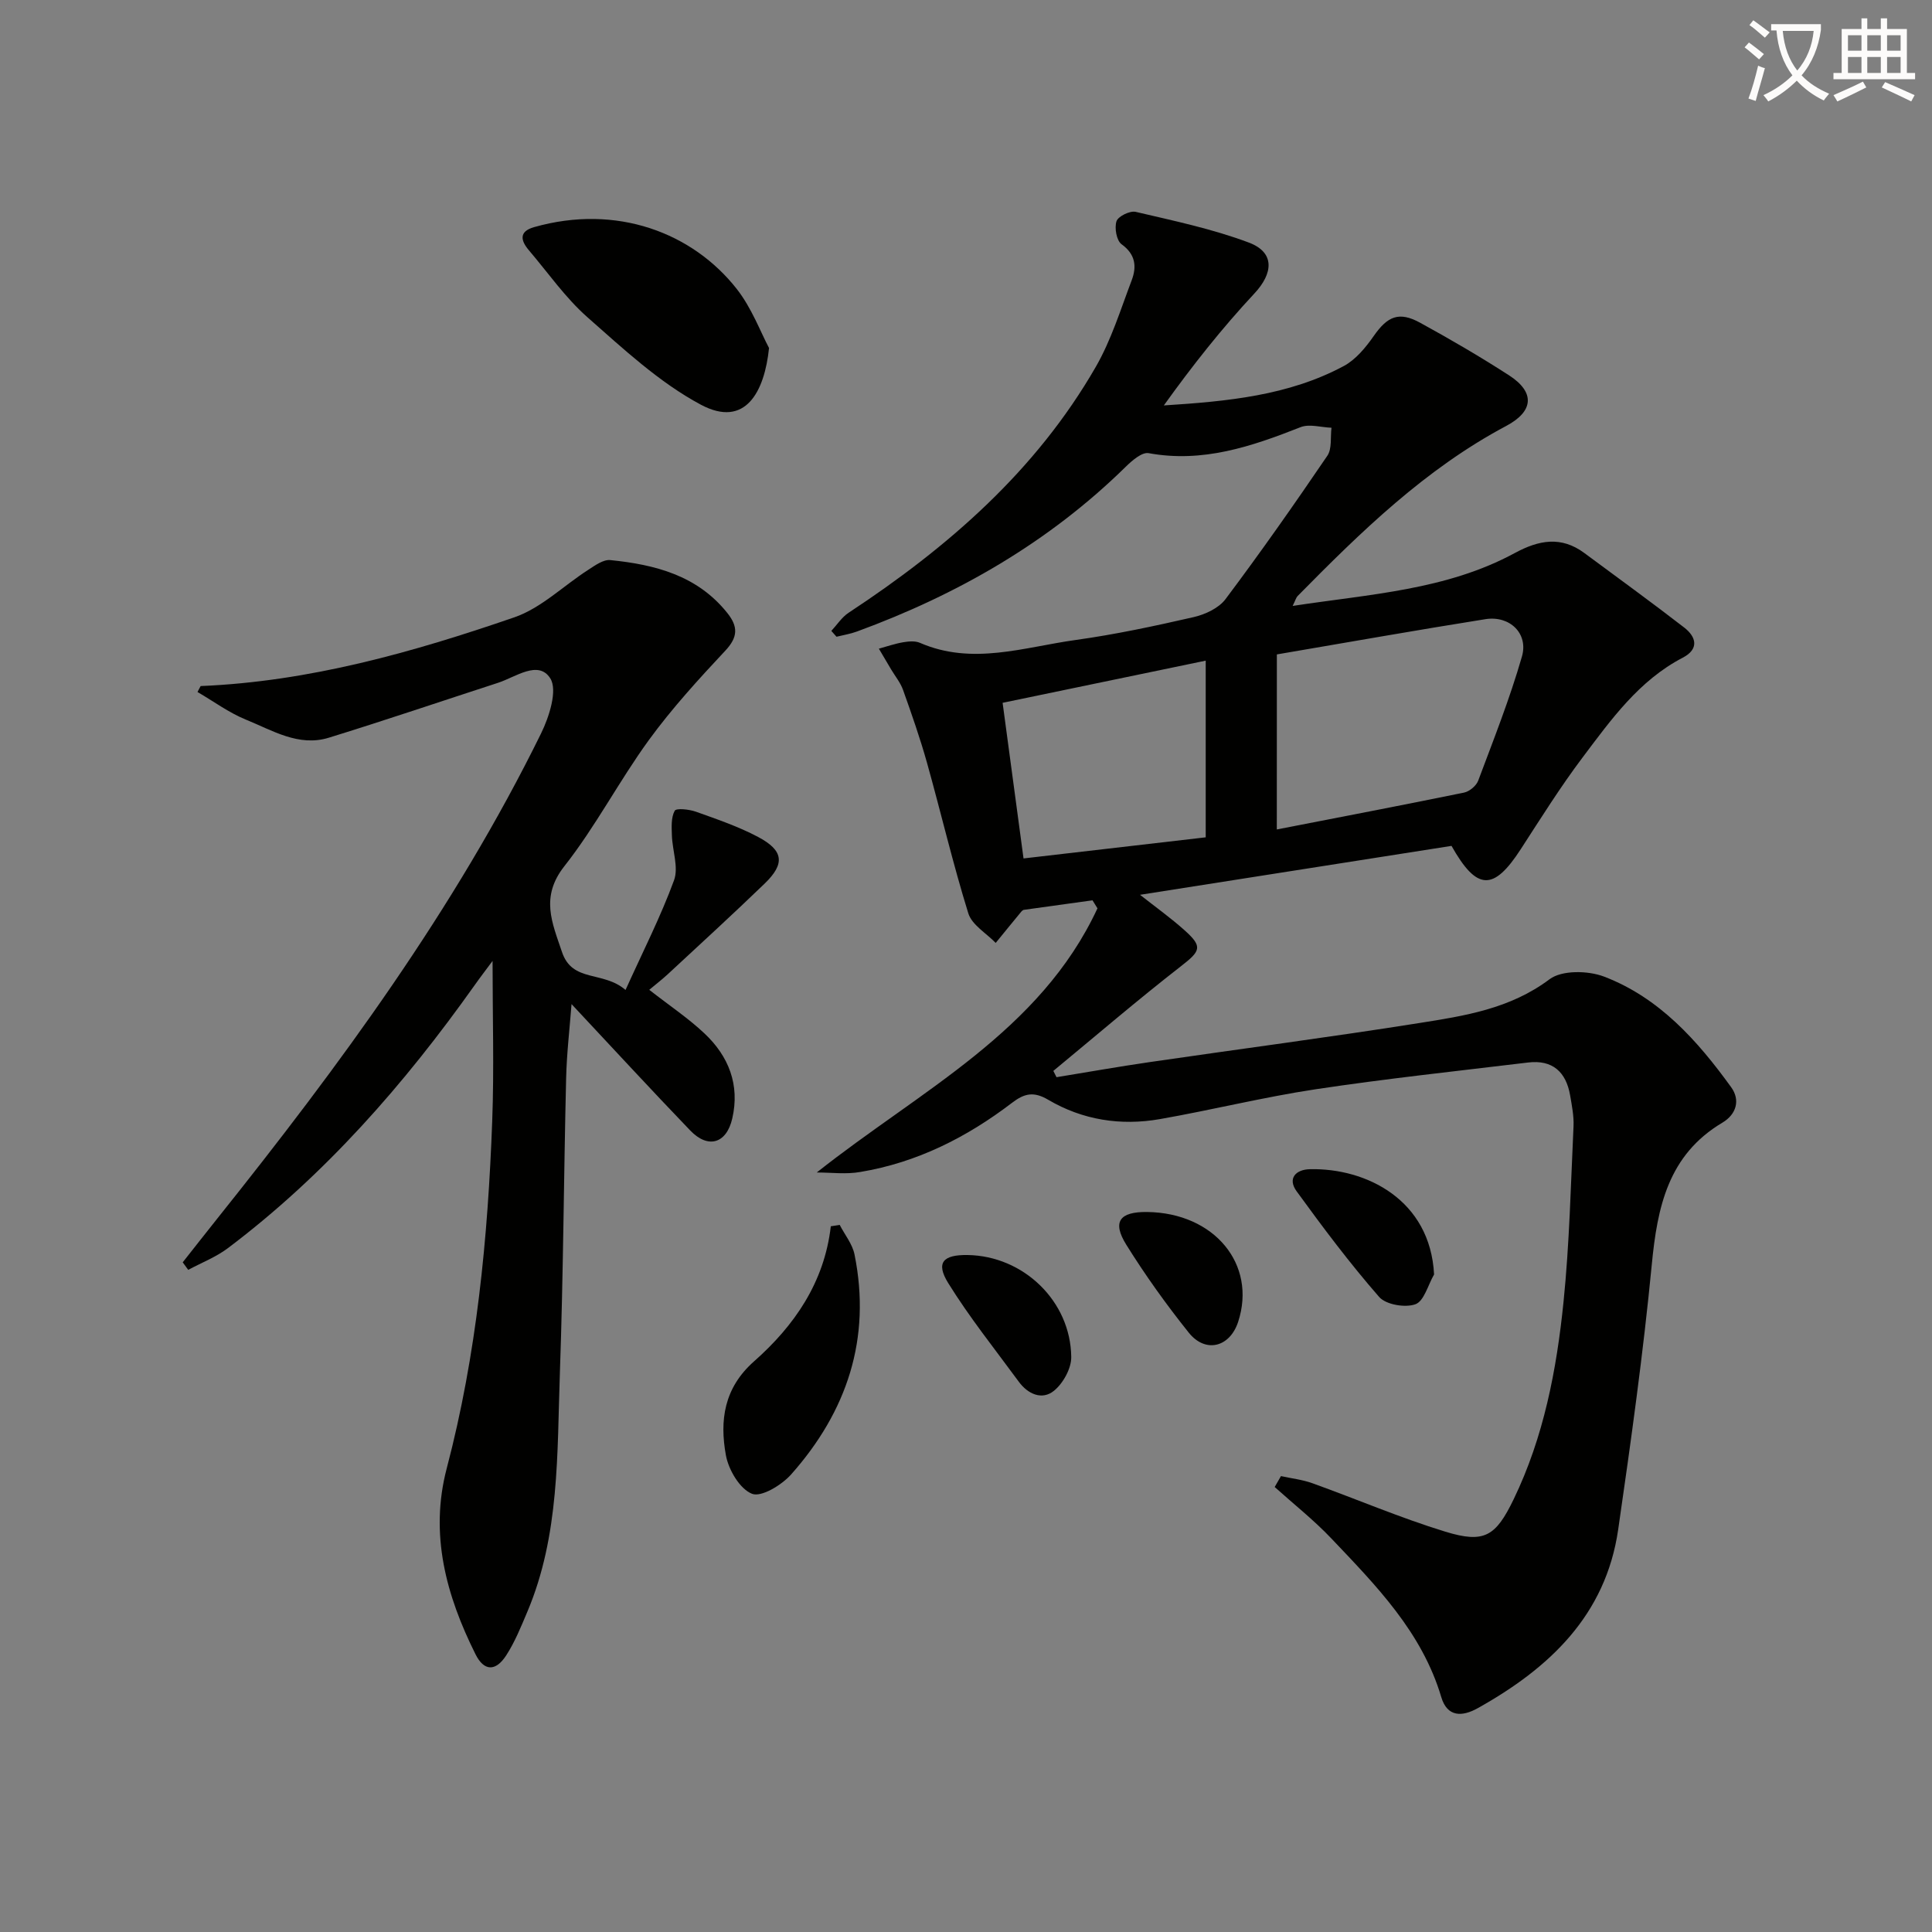
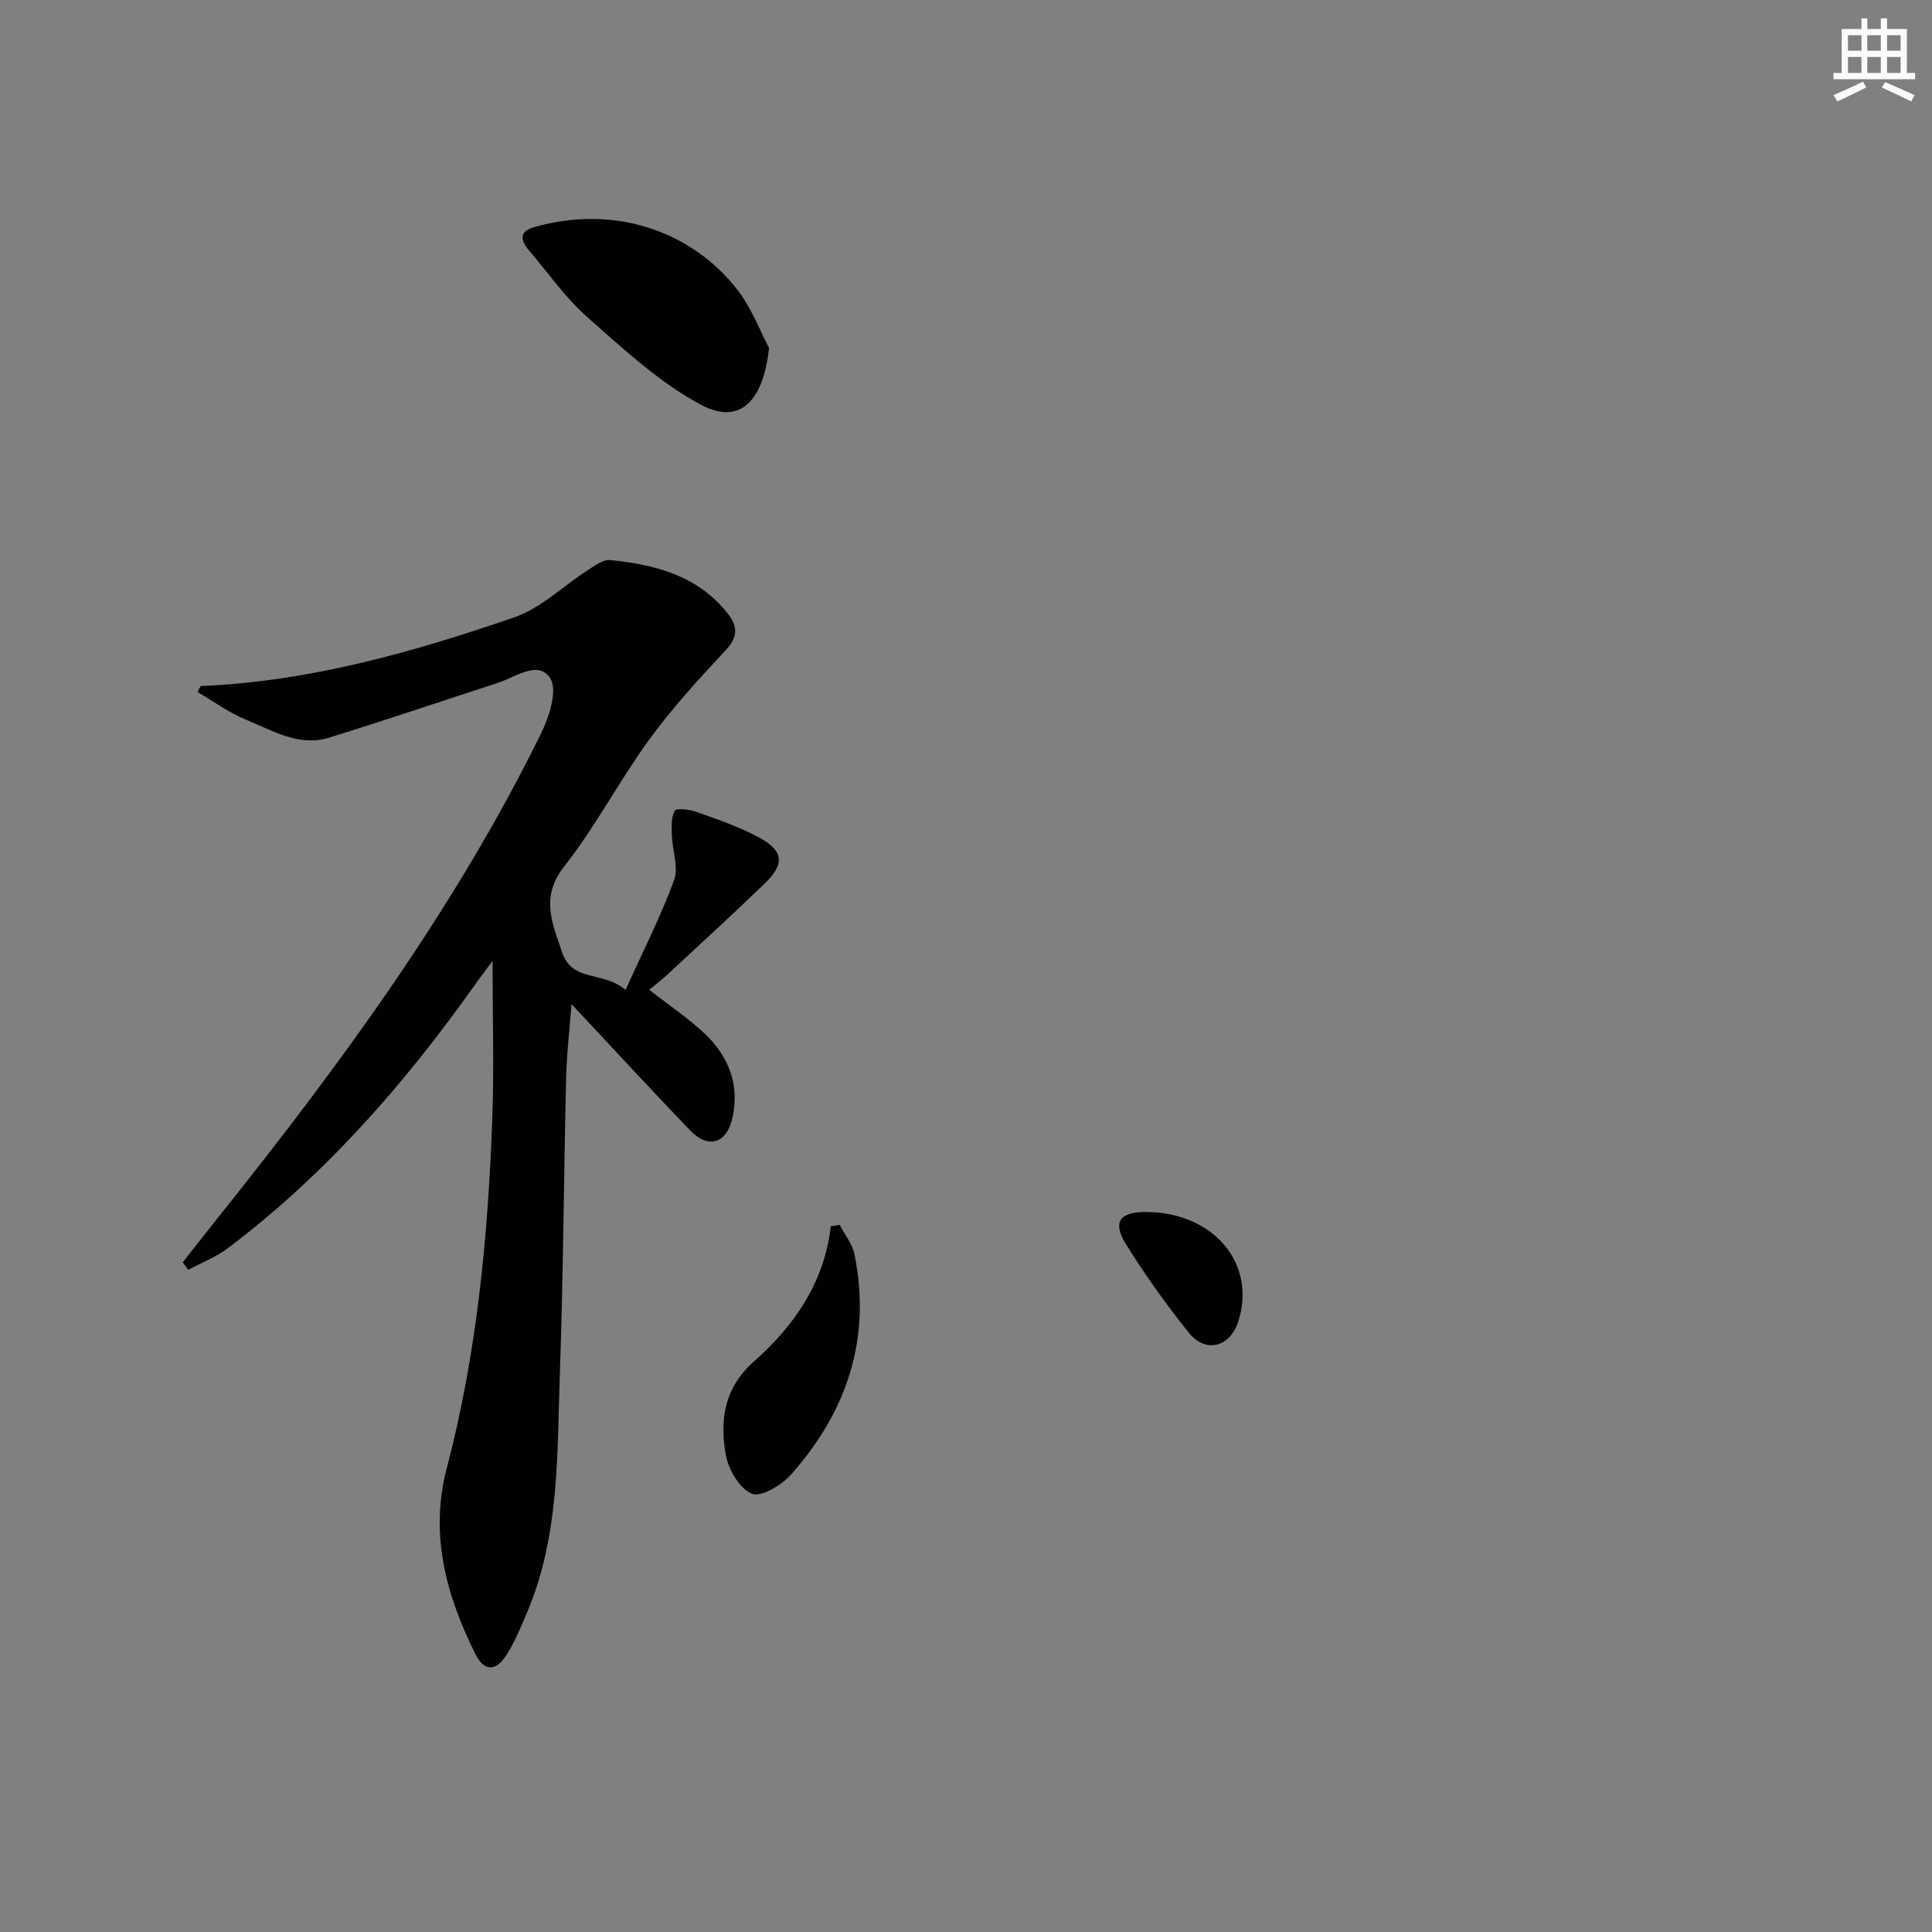
<svg xmlns="http://www.w3.org/2000/svg" enable-background="new 0 0 400 400" viewBox="0 0 400 400">
  <rect x="0" y="0" width="400" height="400" fill="#808080" stroke="none" />
-   <path d="m362.1 8.8c1.1.8 2.1 1.6 3.1 2.4l-1 1.1c-1.3-1.1-2.3-2-3-2.5zm1.9 4.8c.5.2.9.4 1.4.5-.6 2.3-1.3 4.5-1.9 6.8l-1.5-.5c.8-2.1 1.4-4.3 2-6.8zm-1-9.4c1.3.9 2.4 1.8 3.4 2.5l-1 1.1c-1.4-1.2-2.4-2.1-3.2-2.6zm3.7 2.2v-1.4h10.3v1.2c-.5 3.6-1.8 6.8-4 9.4 1.5 1.6 3.4 2.8 5.7 3.8-.3.4-.7.8-1.1 1.4-2.3-1.1-4.1-2.5-5.6-4.1-1.6 1.6-3.6 3.1-5.9 4.3-.3-.5-.7-.9-1-1.3 2.4-1.1 4.4-2.5 6-4.1-1.9-2.5-3-5.6-3.3-9.3h-1.1zm8.8 0h-6.4c.3 3.3 1.3 6 3 8.2 2-2.3 3.1-5.1 3.4-8.2z" fill="#fcfbfa" />
  <path d="m385.3 3.8h1.3v2.2h2.8v-2.2h1.3v2.2h4.1v9.1h1.7v1.3h-16.9v-1.3h1.7v-9.1h4.1v-2.2zm.4 13.1.7 1.2c-1.8.9-3.8 1.9-6 2.9-.2-.4-.5-.8-.8-1.3 2.3-1 4.3-1.9 6.1-2.8zm-3.1-6.4h2.8v-3.2h-2.8zm0 4.6h2.8v-3.3h-2.8zm4-4.6h2.8v-3.2h-2.8zm0 4.6h2.8v-3.3h-2.8zm3.7 1.9c2.1.9 4.1 1.8 6.1 2.7l-.7 1.3c-2.2-1.1-4.2-2-6.1-2.9zm3.2-9.7h-2.8v3.2h2.8zm-2.8 7.8h2.8v-3.3h-2.8z" fill="#fcfbfa" />
  <g fill="#010100">
-     <path d="m169.1 242.75c21.48-17.02 46.22-29.1 58.12-54.69-.34-.55-.69-1.1-1.03-1.66-4.63.64-9.27 1.29-14.26 1.98.06-.04-.26.1-.46.34-1.79 2.16-3.55 4.33-5.32 6.5-1.95-2.02-4.92-3.72-5.67-6.12-3.19-10.27-5.64-20.76-8.54-31.12-1.43-5.11-3.19-10.13-4.97-15.13-.54-1.52-1.63-2.84-2.47-4.25-.85-1.43-1.69-2.87-2.54-4.3 1.68-.46 3.33-1.04 5.04-1.33 1.13-.19 2.47-.31 3.46.12 10.85 4.72 21.57.89 32.25-.59 8.2-1.14 16.33-2.88 24.41-4.73 2.4-.55 5.22-1.86 6.62-3.74 7.28-9.7 14.25-19.64 21.07-29.67.99-1.46.61-3.85.86-5.8-2.15-.08-4.57-.84-6.4-.12-10.14 4-20.25 7.44-31.46 5.38-1.36-.25-3.39 1.5-4.68 2.76-15.95 15.68-34.85 26.52-55.71 34.17-1.36.5-2.82.73-4.23 1.08-.36-.4-.71-.8-1.07-1.21 1.18-1.27 2.17-2.83 3.58-3.76 20.53-13.51 38.79-29.37 51.19-50.94 3.19-5.55 5.12-11.84 7.41-17.88 1.06-2.8.84-5.36-2.09-7.47-1.04-.75-1.51-3.38-1.05-4.77.33-1.01 2.78-2.21 3.96-1.94 7.89 1.85 15.91 3.53 23.46 6.37 5.41 2.04 5.04 6.35 1.12 10.54-6.74 7.22-12.88 15-18.74 23.17 13.17-.84 25.83-2.03 37.26-8.16 2.48-1.33 4.54-3.84 6.2-6.22 2.84-4.07 5.21-5.15 9.6-2.74 6.25 3.42 12.42 7.02 18.4 10.88 5.41 3.49 5.16 7.44-.58 10.49-16.73 8.89-30.07 21.9-43.18 35.21-.31.31-.42.81-1.03 2.05 16.08-2.46 31.85-3.28 46.01-10.96 4.97-2.69 9.59-3.54 14.37 0 6.91 5.12 13.88 10.17 20.68 15.43 2.52 1.95 3.14 4.46-.3 6.25-9.06 4.72-14.81 12.79-20.7 20.61-4.6 6.1-8.67 12.61-12.83 19.03-5.64 8.71-9.09 8.64-14.34-.68-21.36 3.35-42.8 6.72-64.49 10.13 3.17 2.5 6.35 4.77 9.24 7.36 3.82 3.42 3.28 4.28-.81 7.46-8.97 6.98-17.61 14.4-26.38 21.64.22.43.44.87.66 1.3 6.44-1.05 12.87-2.19 19.33-3.13 18.56-2.71 37.17-5.13 55.7-8.07 9.44-1.49 18.87-2.94 27.05-9.08 2.54-1.91 7.96-1.81 11.27-.55 11.43 4.36 19.36 13.26 26.34 22.92 1.91 2.65 1.08 5.59-1.82 7.32-11.25 6.69-13.48 17.49-14.63 29.43-1.77 18.32-4.31 36.58-6.95 54.8-2.57 17.76-14.25 28.72-29.08 37-3.22 1.8-6.31 1.88-7.55-2.29-4-13.48-13.51-23.11-22.78-32.87-3.62-3.81-7.79-7.1-11.71-10.63.43-.75.87-1.51 1.3-2.26 2.17.48 4.42.73 6.49 1.47 9.2 3.31 18.22 7.18 27.55 10.04 8.07 2.47 10.42.97 14.14-6.72 6.23-12.9 8.89-26.79 10.32-40.85 1.23-12.06 1.5-24.22 2.07-36.34.1-2.13-.34-4.3-.7-6.42-.84-4.85-3.64-7.42-8.7-6.81-14.67 1.77-29.38 3.34-43.99 5.54-10.81 1.63-21.47 4.29-32.25 6.18-8.1 1.42-16 .19-23.11-4-3-1.77-4.93-1.34-7.48.61-9.36 7.15-19.69 12.38-31.42 14.33-2.94.53-6.02.11-9.03.11zm95.25-71.02c13.27-2.59 26.03-5.02 38.76-7.63 1.12-.23 2.53-1.4 2.93-2.46 3.19-8.51 6.55-16.99 9.06-25.71 1.38-4.78-2.54-8.53-7.54-7.74-14.36 2.28-28.68 4.83-43.2 7.3-.01 11.73-.01 23.29-.01 36.24zm-14.72 1.63c0-12.24 0-24.15 0-36.58-14.29 2.97-28.19 5.85-42.05 8.73 1.49 11.06 2.91 21.62 4.33 32.22 12.71-1.47 25.03-2.9 37.72-4.37z" />
    <path d="m41.54 142.04c22.48-.93 43.9-6.98 64.95-14.23 5.56-1.92 10.17-6.54 15.28-9.82 1.41-.91 3.13-2.18 4.59-2.03 9.24.93 18 3.16 24.22 10.95 2.24 2.81 2.24 4.97-.4 7.79-5.55 5.93-11.07 11.97-15.84 18.52-6.16 8.47-11.03 17.91-17.49 26.11-5.02 6.38-2.55 11.66-.49 17.79 2.15 6.38 8.49 3.82 13.15 7.84 3.61-7.98 7.28-15.18 10.04-22.7.98-2.68-.34-6.16-.44-9.28-.06-1.74-.19-3.72.58-5.12.32-.59 3.01-.3 4.41.2 4.36 1.56 8.8 3.07 12.87 5.23 5.29 2.81 5.59 5.54 1.35 9.64-6.59 6.36-13.35 12.54-20.06 18.77-1.21 1.12-2.52 2.12-3.84 3.23 4.22 3.3 8.09 5.88 11.43 9.03 5.02 4.72 7.36 10.65 5.76 17.6-1.19 5.21-5 6.35-8.7 2.5-8.17-8.5-16.15-17.17-24.58-26.17-.39 5.1-1 10.23-1.12 15.37-.49 20.31-.58 40.63-1.29 60.92-.59 16.72-.02 33.68-6.77 49.59-1.29 3.05-2.55 6.18-4.34 8.95-2.19 3.39-4.6 3.31-6.36-.22-6.07-12.16-9.55-24.83-5.96-38.49 6.21-23.6 8.53-47.71 9.42-71.98.4-10.75.07-21.53.07-33.08-1.36 1.84-2.58 3.42-3.73 5.05-14.53 20.47-30.92 39.22-51.06 54.41-2.47 1.86-5.47 3.02-8.22 4.5-.38-.52-.76-1.04-1.14-1.56 2.42-3.06 4.82-6.14 7.26-9.19 25.18-31.52 49.05-63.92 66.92-100.29 1.7-3.45 3.48-9 1.91-11.44-2.47-3.84-7.16-.25-10.81.94-11.67 3.79-23.29 7.74-35.02 11.36-6.26 1.94-11.7-1.52-17.16-3.73-3.54-1.44-6.7-3.79-10.04-5.73.22-.41.44-.82.65-1.23z" />
    <path d="m159.22 72.05c-.93 9.02-4.87 16.68-14.13 11.73-8.6-4.6-16.05-11.56-23.46-18.09-4.56-4.02-8.13-9.18-12.11-13.85-1.72-2.02-2.14-3.9 1.04-4.81 17.13-4.87 32.87 1.16 42.02 12.85 3.08 3.95 4.89 8.89 6.64 12.17z" />
    <path d="m173.85 253.6c1.05 2.04 2.64 3.97 3.07 6.13 3.52 17.4-1.57 32.52-13.12 45.53-1.95 2.2-6.19 4.78-8.11 4.01-2.52-1-4.85-4.95-5.4-7.97-1.31-7.19-.42-13.92 5.82-19.44 8.33-7.36 14.56-16.32 15.9-27.97.62-.1 1.23-.19 1.84-.29z" />
-     <path d="m296.91 263.86c-1.25 2.16-2.07 5.52-3.86 6.17-2.12.77-6.11.09-7.51-1.51-6.08-6.96-11.65-14.39-17.09-21.88-1.93-2.65-.18-4.51 2.75-4.57 11.67-.27 24.92 6.35 25.71 21.79z" />
-     <path d="m200.35 259.84c11.52.18 21.31 9.52 21.44 21.11.03 2.37-1.68 5.45-3.57 6.99-2.46 2.01-5.4.71-7.29-1.87-4.96-6.76-10.23-13.34-14.63-20.45-2.59-4.21-1.06-5.86 4.05-5.78z" />
    <path d="m237.52 250.93c13.88.18 22.71 10.83 18.83 22.73-1.72 5.27-6.75 6.59-10.23 2.25-4.65-5.81-9.01-11.9-12.94-18.21-2.96-4.76-1.38-6.84 4.34-6.77z" />
  </g>
</svg>